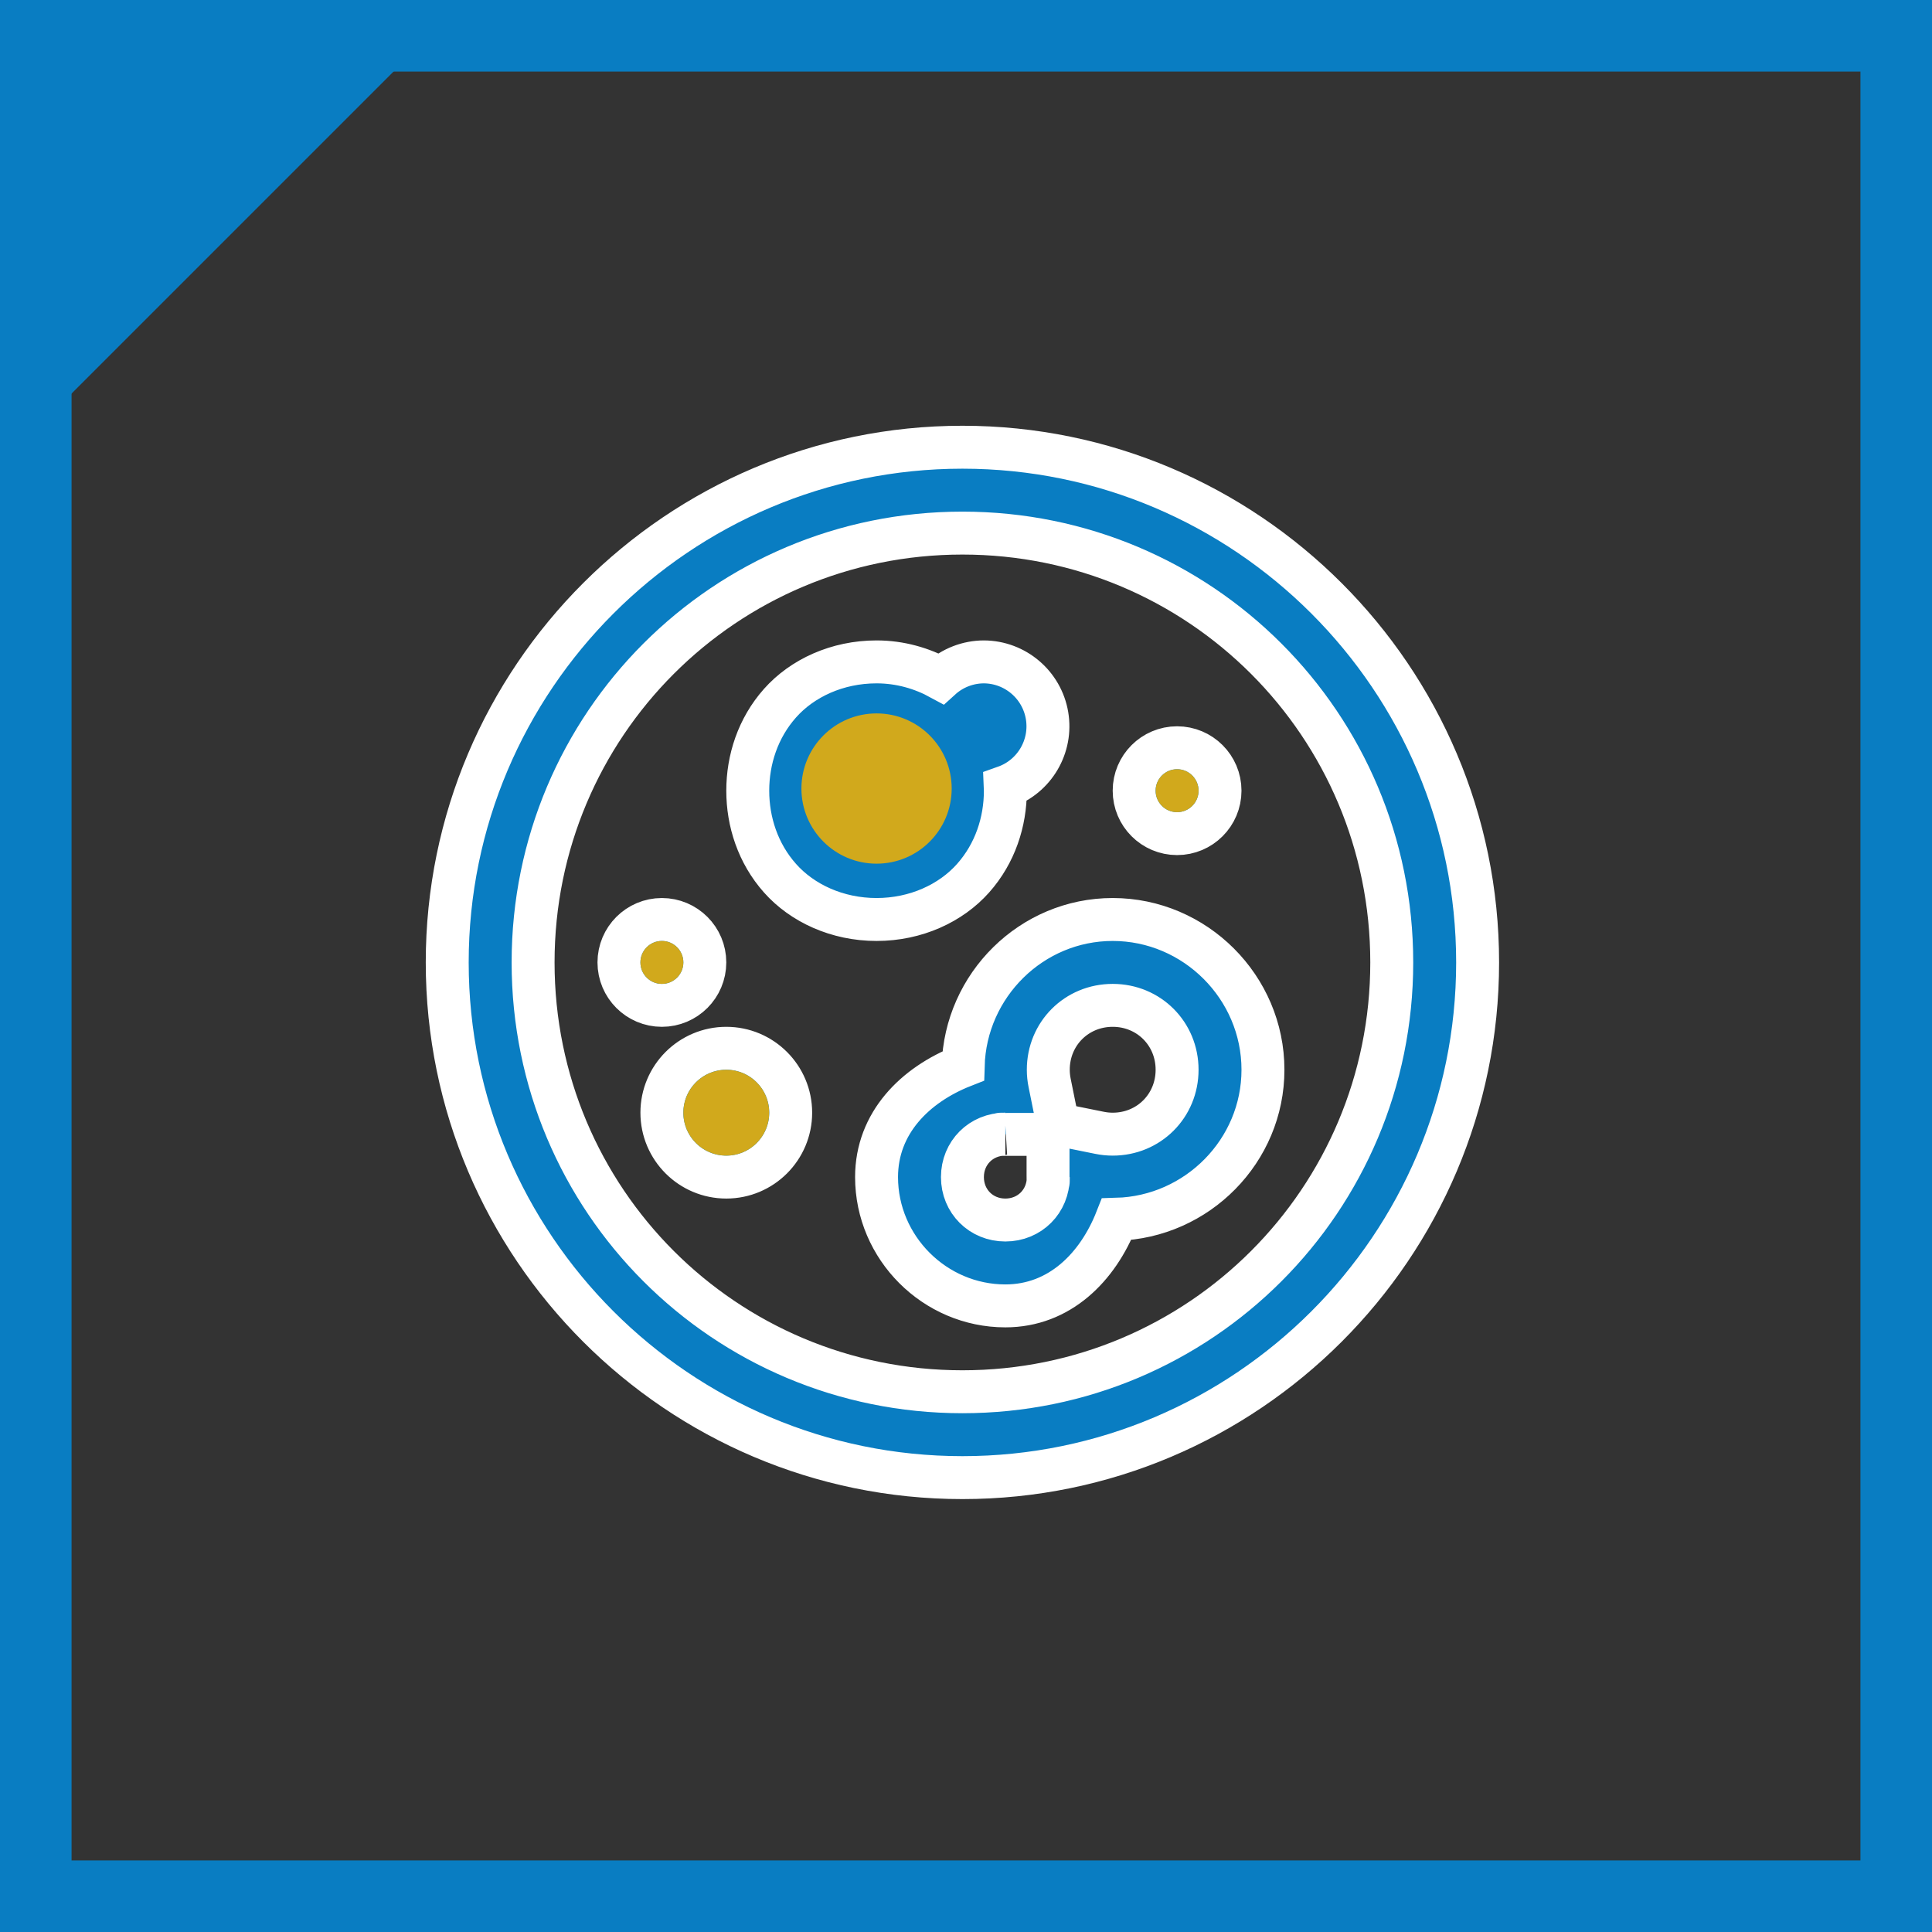
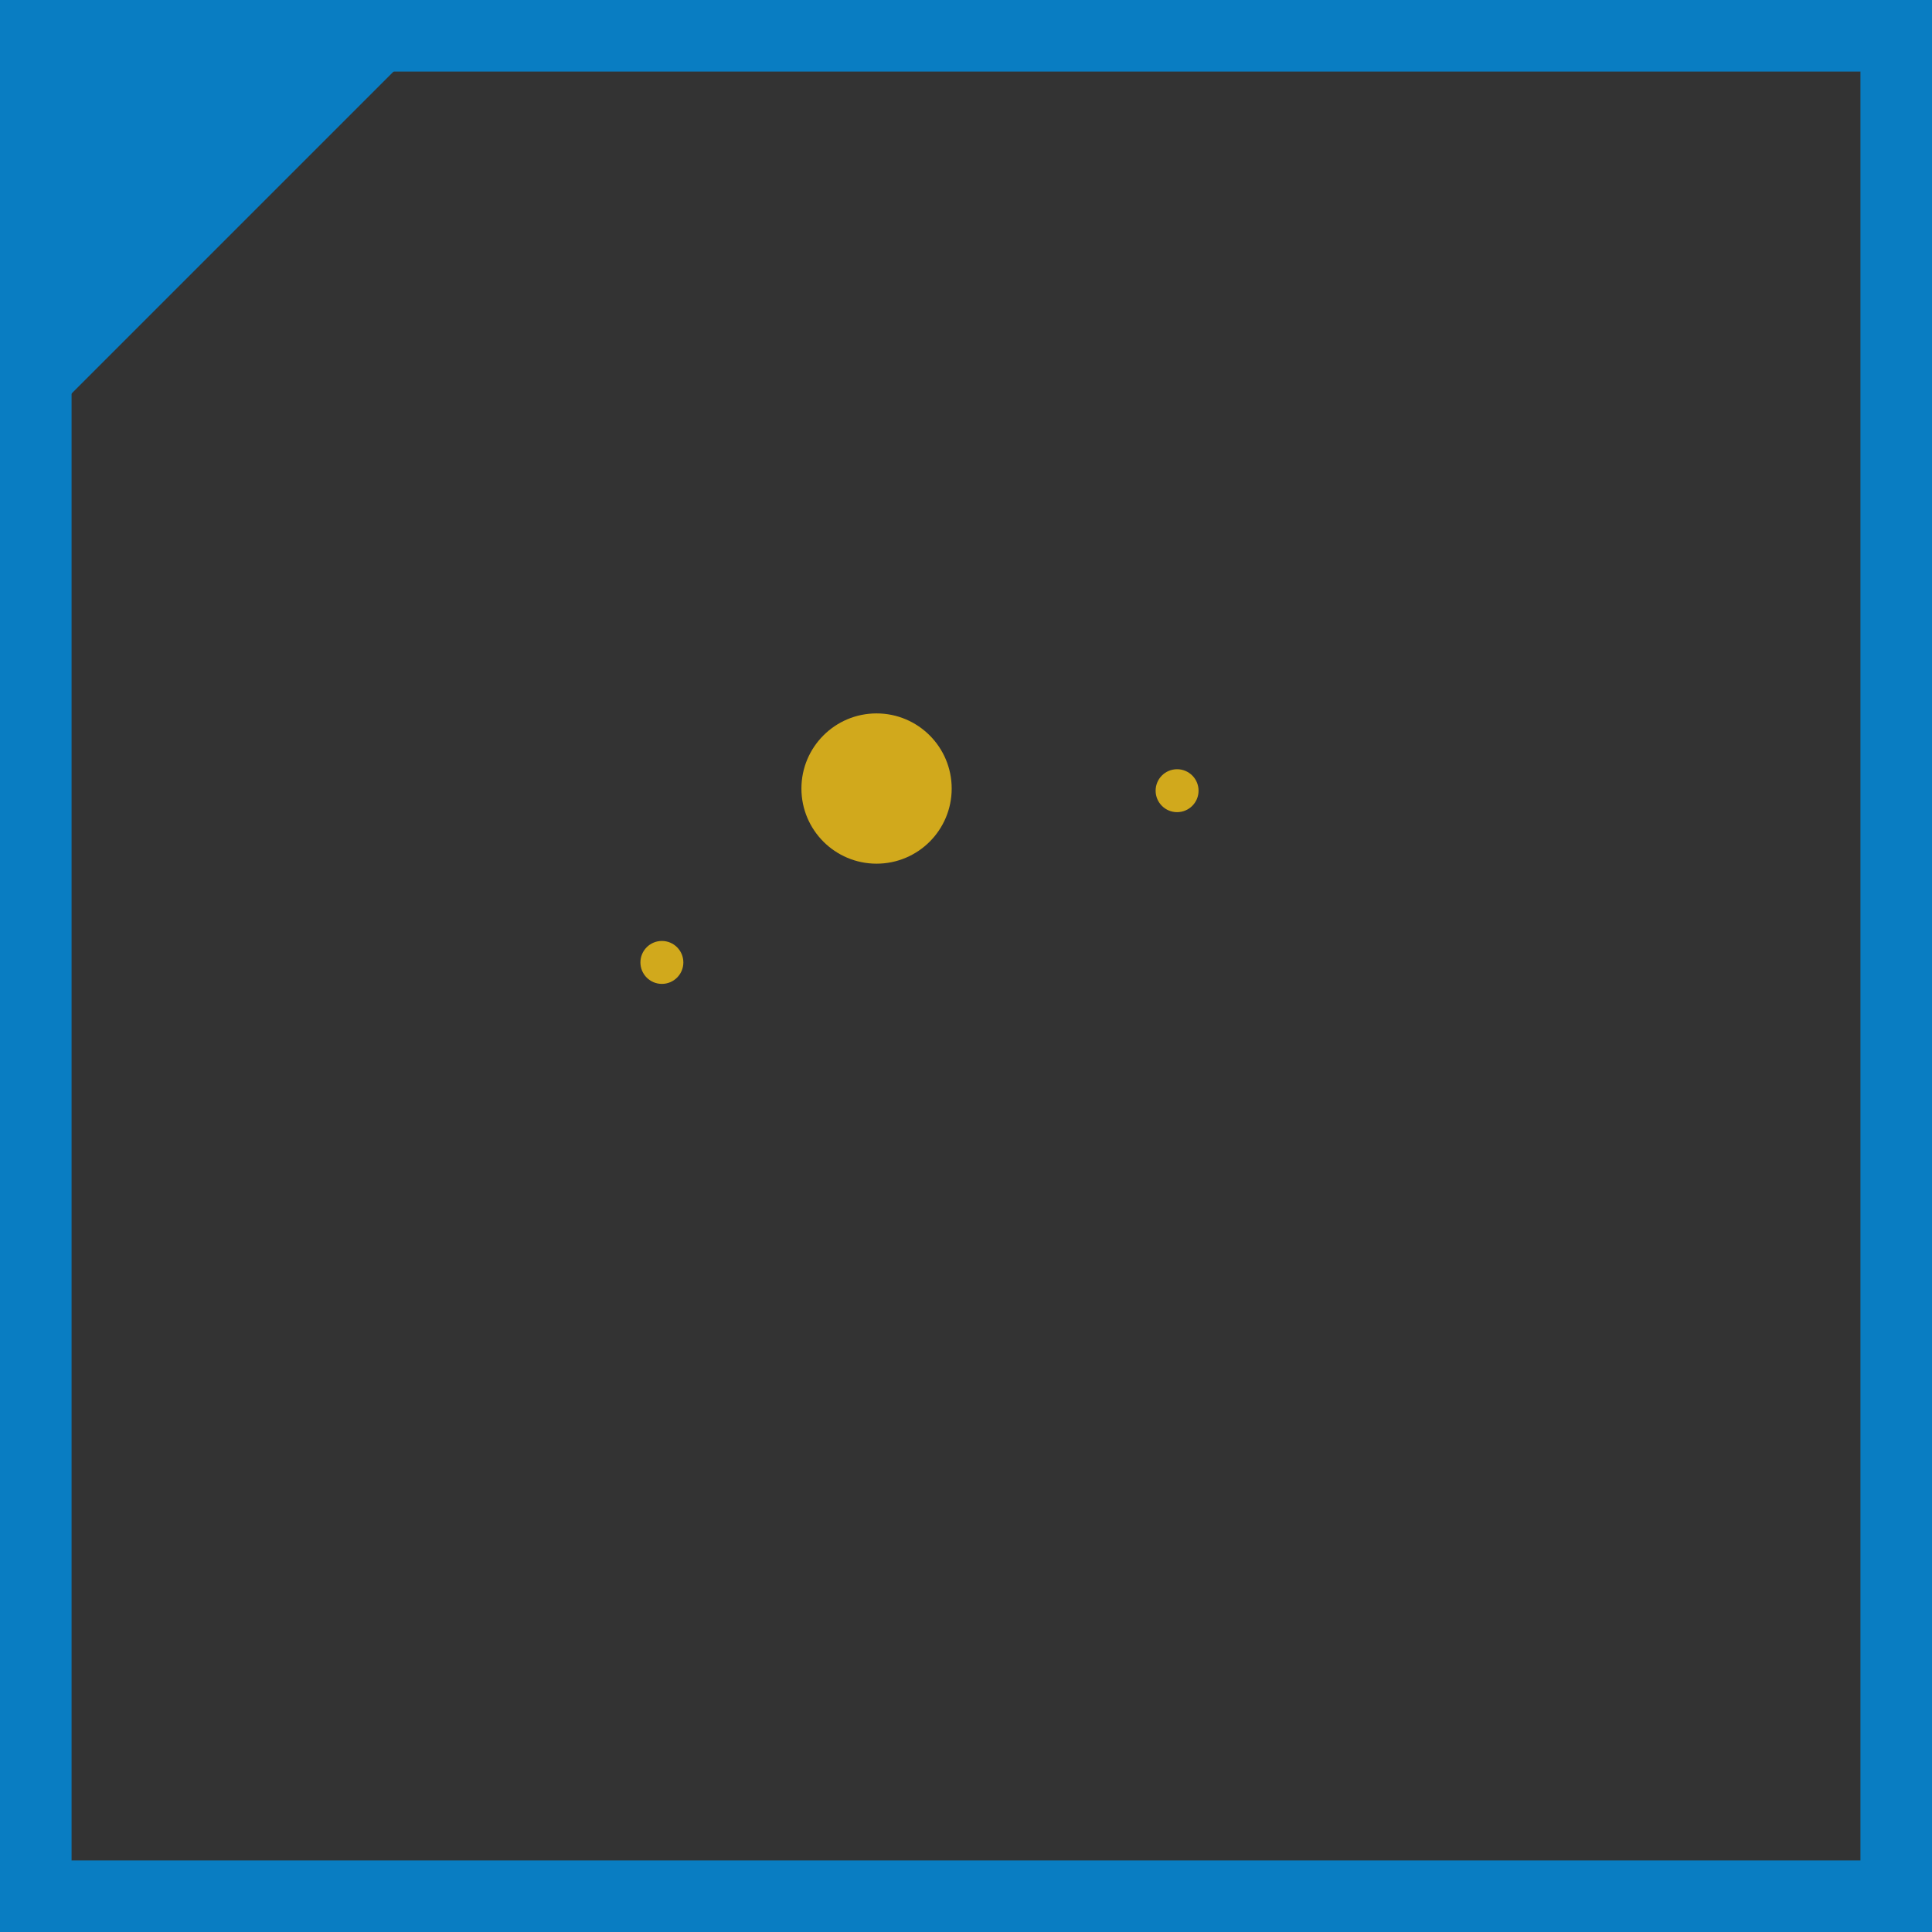
<svg xmlns="http://www.w3.org/2000/svg" width="108px" height="108px" viewBox="0 0 108 108" version="1.1">
  <rect x="0" y="0" width="108" height="108" fill="#333333" stroke="none" />
  <title>7ED177A5-EE07-42A8-B3F3-38994FD11E20</title>
  <g id="ALL" stroke="none" stroke-width="1" fill="none" fill-rule="evenodd">
    <g id="06_Homepage-v14" transform="translate(-203, -1372)">
      <g id="Remnant-Diagnostic-Specimens" transform="translate(203, 1372)">
        <g>
          <polygon id="Rectangle" fill="#097DC2" transform="translate(13, 13) scale(-1, -1) translate(-13, -13) " points="26 0 26 26 0 26" />
          <rect id="Rectangle" stroke="#097DC2" stroke-width="4" x="2" y="2" width="104" height="104" />
-           <path d="M53.8,25 C37.923,25 25,37.923 25,53.8 C25,69.677 37.923,82.6 53.8,82.6 C69.677,82.6 82.6,69.677 82.6,53.8 C82.6,37.923 69.677,25 53.8,25 Z M53.8,29.8 C67.083,29.8 77.8,40.517 77.8,53.8 C77.8,67.083 67.083,77.8 53.8,77.8 C40.517,77.8 29.8,67.083 29.8,53.8 C29.8,40.517 40.517,29.8 53.8,29.8 Z M49,37 C46.8,37 44.845,37.911 43.605,39.306 C42.365,40.701 41.8,42.467 41.8,44.2 C41.8,45.933 42.365,47.699 43.605,49.094 C44.845,50.489 46.8,51.4 49,51.4 C51.2,51.4 53.155,50.489 54.395,49.094 C55.635,47.699 56.2,45.933 56.2,44.2 C56.2,44.131 56.183,44.063 56.181,43.994 C57.83,43.41 58.821,41.725 58.53,40 C58.239,38.275 56.749,37.01 55,37 C54.109,37.002 53.251,37.334 52.591,37.933 C51.544,37.362 50.329,37 49,37 Z M49,41.8 C50,41.8 50.445,42.089 50.805,42.494 C51.165,42.899 51.4,43.533 51.4,44.2 C51.4,44.867 51.165,45.501 50.805,45.906 C50.445,46.311 50,46.6 49,46.6 C48,46.6 47.555,46.311 47.195,45.906 C46.835,45.501 46.6,44.867 46.6,44.2 C46.6,43.533 46.835,42.899 47.195,42.494 C47.555,42.089 48,41.8 49,41.8 Z M65.8,41.8 C64.475,41.8 63.4,42.875 63.4,44.2 C63.4,45.525 64.475,46.6 65.8,46.6 C67.125,46.6 68.2,45.525 68.2,44.2 C68.2,42.875 67.125,41.8 65.8,41.8 Z M37,51.4 C35.675,51.4 34.6,52.475 34.6,53.8 C34.6,55.125 35.675,56.2 37,56.2 C38.325,56.2 39.4,55.125 39.4,53.8 C39.4,52.475 38.325,51.4 37,51.4 Z M62.2,51.4 C57.665,51.4 53.965,55.077 53.842,59.584 C51.164,60.638 49,62.768 49,65.8 C49,69.748 52.252,73 56.2,73 C59.232,73 61.362,70.836 62.416,68.158 C66.923,68.035 70.6,64.335 70.6,59.8 C70.6,55.189 66.811,51.4 62.2,51.4 Z M62.2,56.2 C64.218,56.2 65.8,57.782 65.8,59.8 C65.8,61.818 64.218,63.4 62.2,63.4 C61.951,63.4 61.705,63.374 61.464,63.325 L59.144,62.856 L58.675,60.536 C58.626,60.295 58.6,60.049 58.6,59.8 C58.6,57.782 60.182,56.2 62.2,56.2 Z M40.6,58.6 C38.612,58.6 37,60.212 37,62.2 C37,64.188 38.612,65.8 40.6,65.8 C42.588,65.8 44.2,64.188 44.2,62.2 C44.2,60.212 42.588,58.6 40.6,58.6 Z M56.2,63.4 C55.799,63.4 55.81,63.414 56.322,63.414 L58.586,63.414 L58.586,65.678 C58.586,66.189 58.6,66.201 58.6,65.8 C58.6,67.156 57.556,68.2 56.2,68.2 C54.844,68.2 53.8,67.156 53.8,65.8 C53.8,64.444 54.844,63.4 56.2,63.4 Z" id="Shape" stroke="#FFFFFF" stroke-width="2.4" fill="#097DC2" fill-rule="nonzero" />
          <circle id="Oval" fill="#D1A91C" cx="49" cy="44.08" r="4.2" />
          <circle id="Oval" fill="#D1A91C" cx="37" cy="53.8" r="1.2" />
-           <circle id="Oval" fill="#D1A91C" cx="40.6" cy="62.2" r="2.4" />
          <circle id="Oval" fill="#D1A91C" cx="65.8" cy="44.2" r="1.2" />
        </g>
        <g id="icons8-petri_dish" transform="translate(25, 25)" />
      </g>
    </g>
  </g>
</svg>